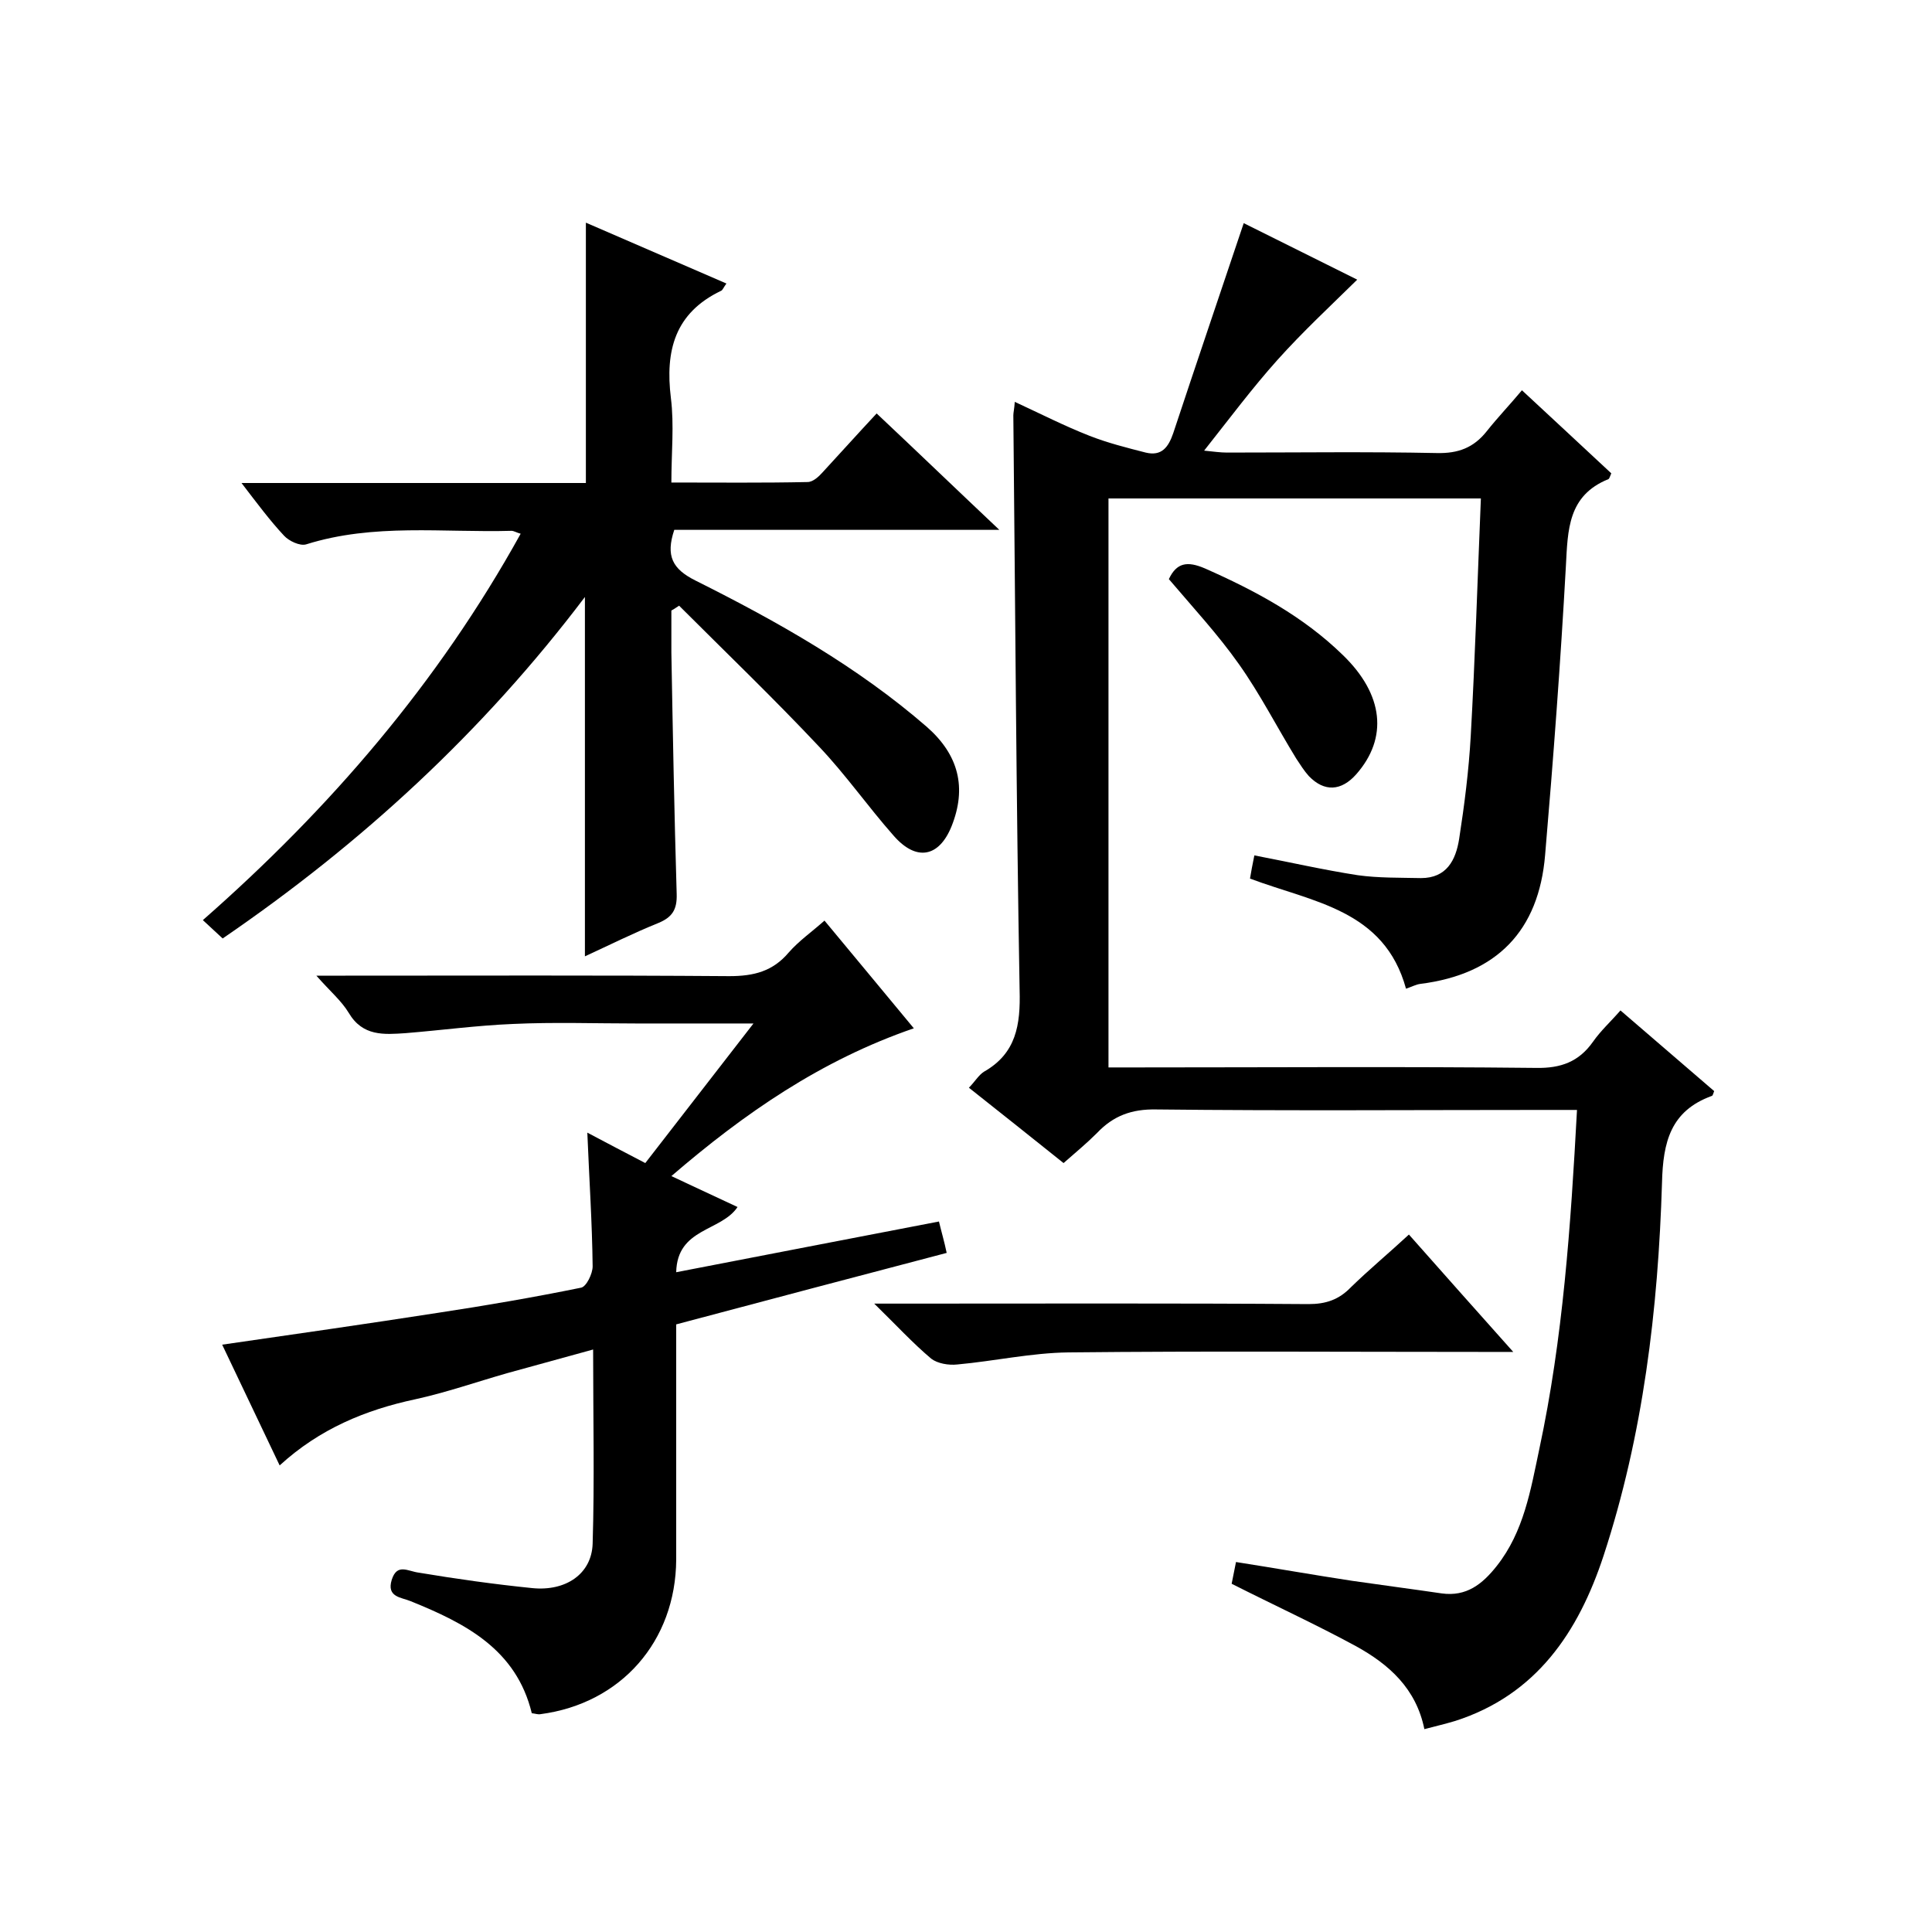
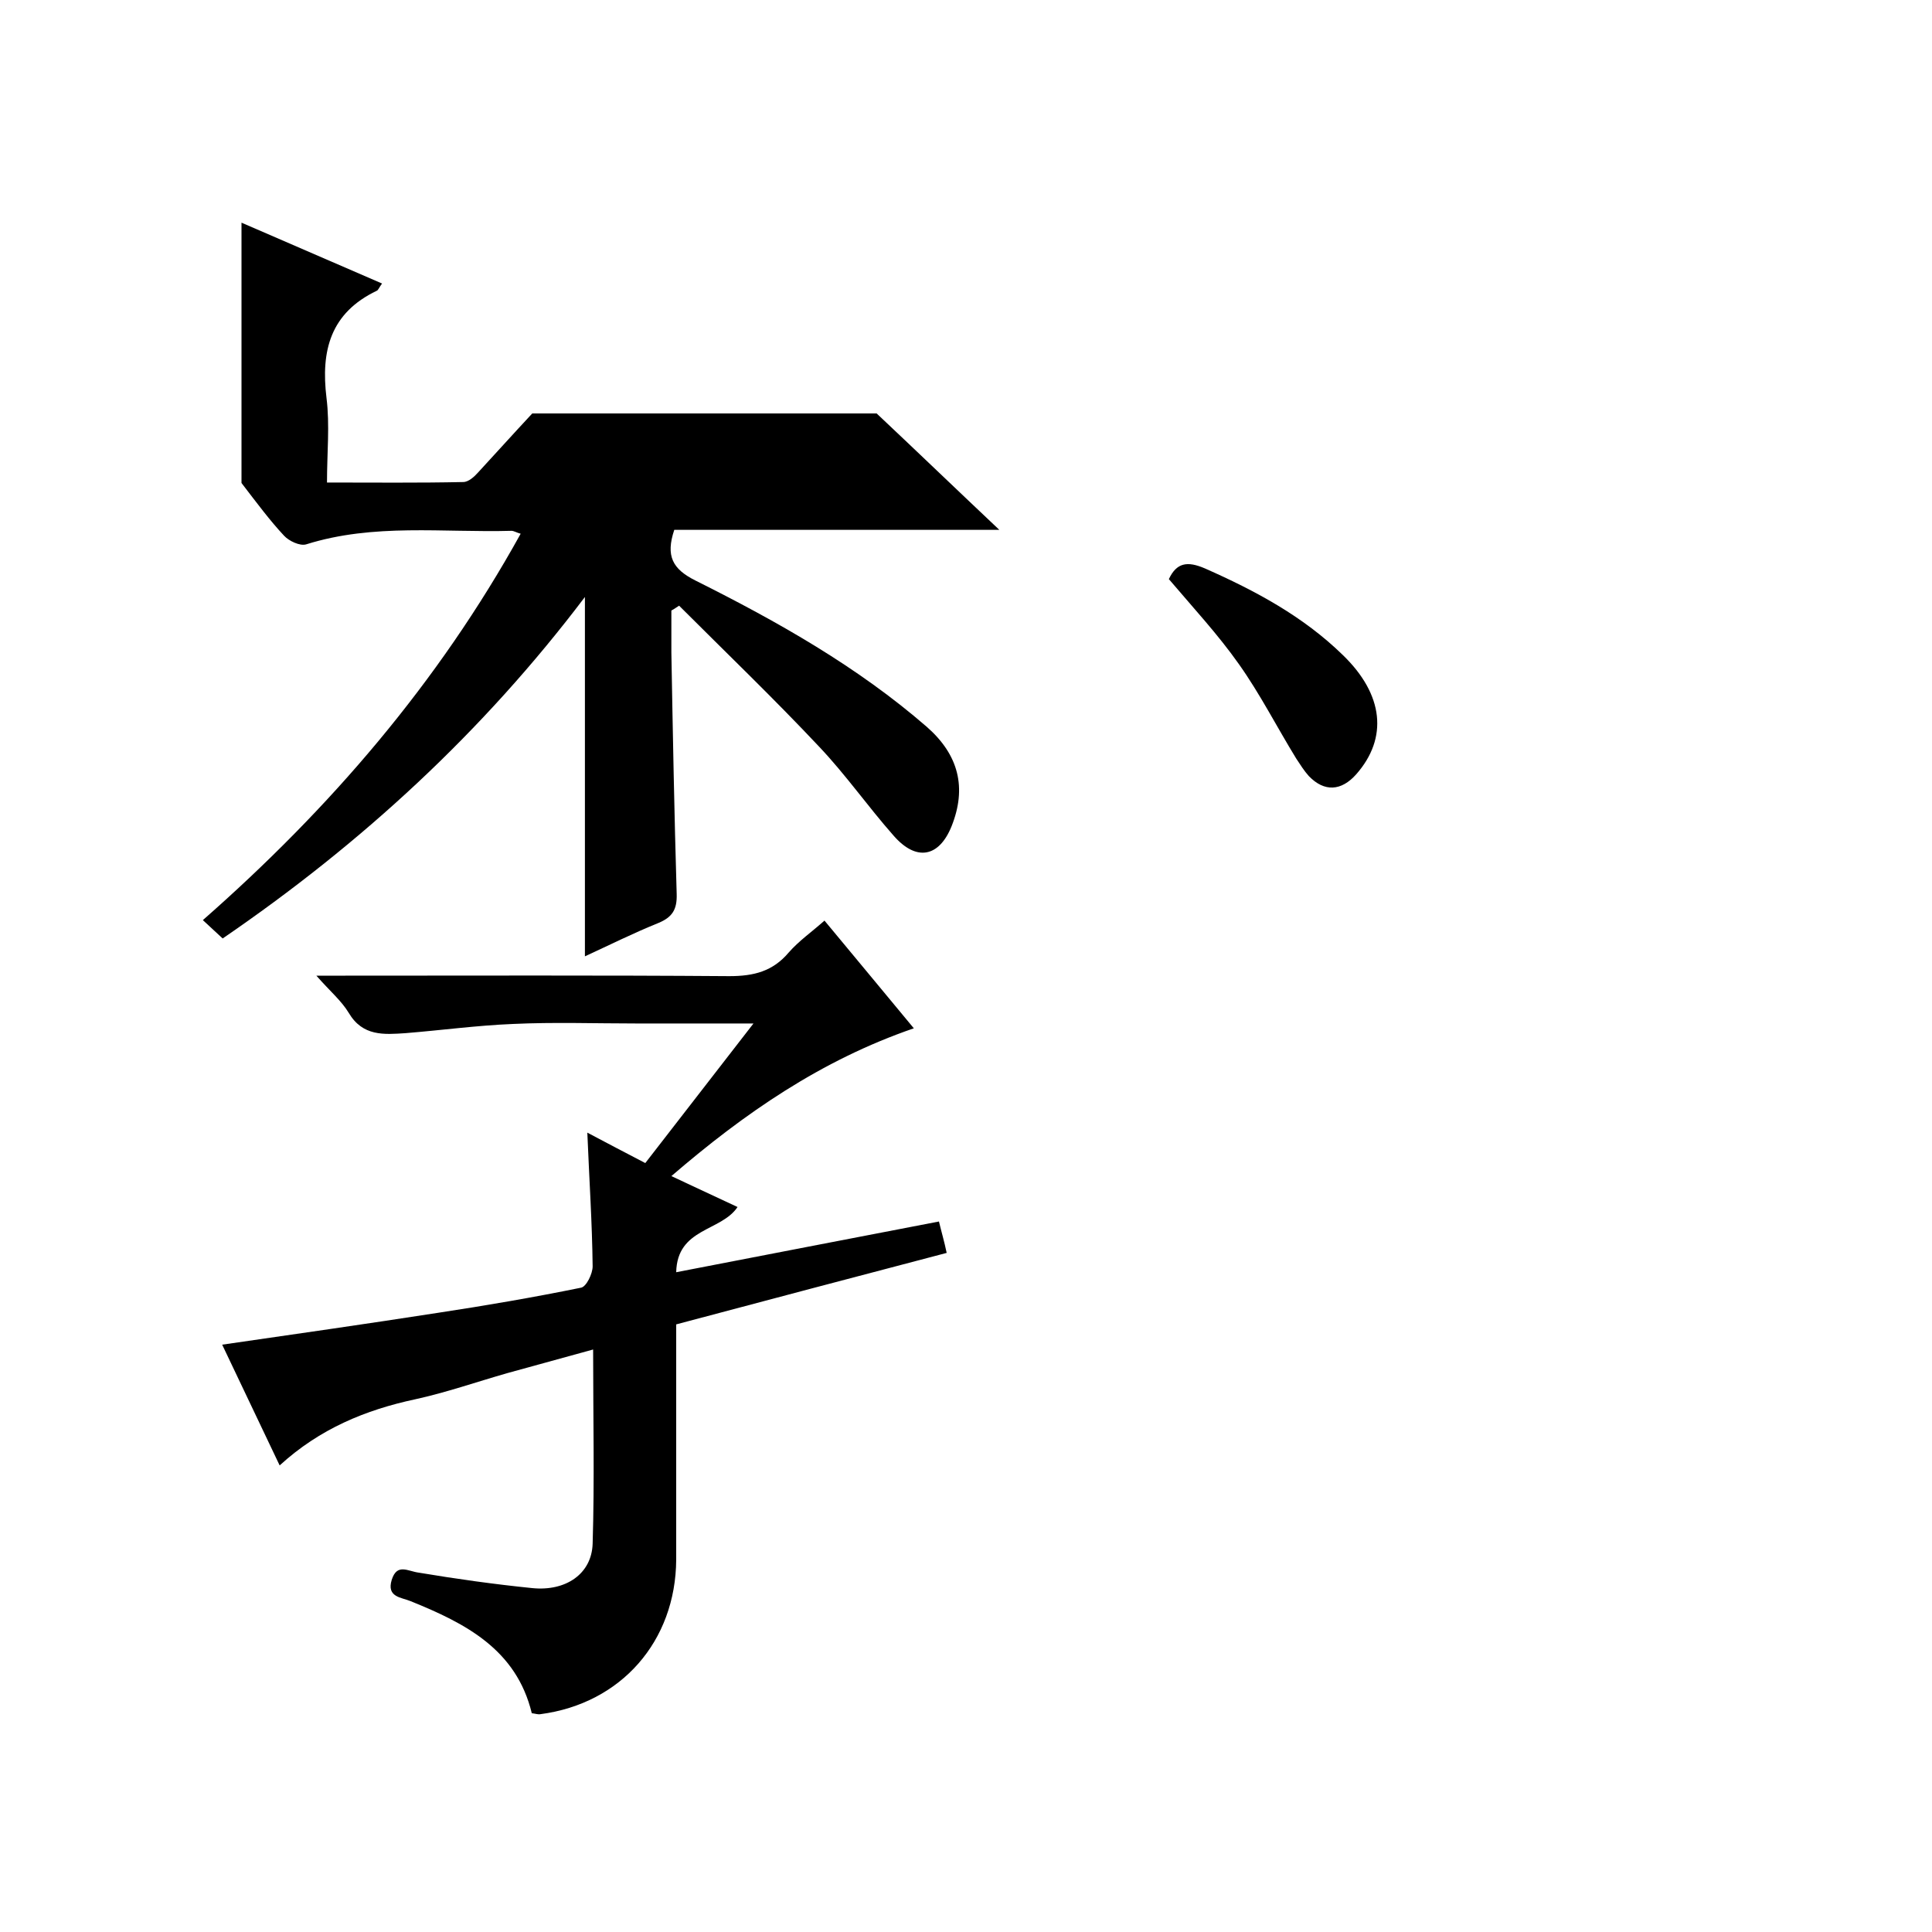
<svg xmlns="http://www.w3.org/2000/svg" enable-background="new 0 0 400 400" viewBox="0 0 400 400">
-   <path d="m306.6 103.2c-26.2 0-51.5 0-77.1 0v117.8h5.5c27.7 0 55.4-.2 83 .1 5.2.1 8.9-1.3 11.8-5.4 1.6-2.3 3.7-4.2 5.7-6.5 6.6 5.7 13 11.2 19.4 16.7-.2.5-.3 1-.5 1-8.5 3.1-10.1 9.5-10.3 18-.8 26.2-3.9 52.2-12.1 77.2-5.2 15.8-13.9 28.8-30.7 34.2-2 .6-4.1 1.1-6.4 1.7-1.7-8.4-7.3-13.4-14.2-17.2-8.3-4.5-16.8-8.4-25.7-12.9.2-1 .5-2.5.9-4.5 8.3 1.3 16.2 2.7 24.1 3.9 6.2.9 12.4 1.7 18.5 2.6 5.1.7 8.4-1.9 11.4-5.7 5.6-7.1 7-15.7 8.8-24.2 4.9-22.9 6.5-46.1 7.8-70.2-2.1 0-3.9 0-5.6 0-27.2 0-54.4.2-81.5-.1-5.1-.1-8.9 1.3-12.3 4.9-2.1 2.1-4.4 4-6.9 6.2-6.5-5.2-12.9-10.3-19.6-15.6 1.2-1.2 2-2.6 3.1-3.3 6.7-3.8 7.6-9.7 7.4-16.9-.7-39.6-.9-79.3-1.3-119 0-.6.2-1.3.3-2.8 5.4 2.5 10.3 5 15.4 7 3.8 1.5 7.8 2.5 11.7 3.5 3.3.8 4.7-1.1 5.7-4 4.8-14.5 9.7-28.9 14.6-43.5 7.4 3.7 15.7 7.8 23.5 11.7-5.6 5.5-11.3 10.8-16.5 16.6s-9.9 12.1-15.2 18.8c2 .2 3.4.4 4.7.4 14.5 0 29-.2 43.5.1 4.4.1 7.6-1.1 10.3-4.5 2.3-2.9 4.8-5.5 7.3-8.5 6.8 6.3 12.7 11.8 18.5 17.2-.3.7-.4 1.1-.6 1.2-8.4 3.4-8.4 10.5-8.8 18-1.1 19.9-2.6 39.9-4.3 59.8-1.3 15.7-10 24.7-25.8 26.7-.9.1-1.8.6-3 1-4.5-16.4-19.3-17.9-32.3-22.8.2-1.3.5-2.8.9-4.8 7.3 1.4 14.3 3 21.4 4.1 4.3.6 8.7.5 13.1.6 5.3 0 7.2-3.7 7.9-8.1 1.1-7.1 2-14.2 2.4-21.3.9-16 1.4-32.3 2.1-49.2z" />
-   <path d="m181.5 85.6c8.5 8 16.5 15.7 25.4 24.1-23 0-45.1 0-67.3 0-1.8 5.4-.4 8.1 4.4 10.5 17 8.5 33.5 17.8 47.9 30.3 6.6 5.8 8.3 12.6 5.1 20.6-2.6 6.4-7.3 7.3-12 1.9-5.3-6-9.9-12.6-15.4-18.4-9.4-10-19.3-19.5-29-29.2-.5.3-1 .7-1.6 1v8.7c.3 16.7.6 33.3 1.1 50 .1 3.2-.9 4.8-3.8 6-5.2 2.1-10.2 4.6-15.2 6.9 0-24.7 0-49.2 0-74.4-21.1 27.9-46.2 51-75 70.7-1.4-1.3-2.7-2.5-4.1-3.8 26.3-23.1 48.7-49.1 65.8-80-.8-.2-1.4-.6-1.9-.6-14.2.4-28.5-1.6-42.5 2.8-1.3.4-3.6-.7-4.6-1.8-2.9-3.1-5.5-6.6-8.8-10.9h71.3c0-18.3 0-35.9 0-53.9 9.5 4.1 19.2 8.3 29.1 12.6-.6.8-.8 1.4-1.1 1.5-9.6 4.6-11.6 12.4-10.4 22.2.7 5.6.1 11.3.1 17.5 9.7 0 19 .1 28.2-.1 1.1 0 2.3-1.1 3.1-2 3.6-3.9 7.1-7.8 11.2-12.2z" />
+   <path d="m181.5 85.6c8.5 8 16.5 15.7 25.4 24.1-23 0-45.1 0-67.3 0-1.8 5.4-.4 8.1 4.4 10.5 17 8.5 33.5 17.8 47.9 30.3 6.6 5.8 8.3 12.6 5.1 20.6-2.6 6.4-7.3 7.3-12 1.9-5.3-6-9.9-12.6-15.4-18.4-9.4-10-19.3-19.5-29-29.2-.5.3-1 .7-1.6 1v8.7c.3 16.7.6 33.3 1.1 50 .1 3.2-.9 4.8-3.8 6-5.2 2.1-10.2 4.6-15.2 6.9 0-24.7 0-49.2 0-74.4-21.1 27.9-46.2 51-75 70.7-1.4-1.3-2.7-2.5-4.1-3.8 26.3-23.1 48.7-49.1 65.8-80-.8-.2-1.4-.6-1.9-.6-14.2.4-28.5-1.6-42.5 2.8-1.3.4-3.6-.7-4.6-1.8-2.9-3.1-5.5-6.6-8.8-10.9c0-18.3 0-35.9 0-53.9 9.5 4.1 19.2 8.3 29.1 12.6-.6.8-.8 1.4-1.1 1.5-9.6 4.6-11.6 12.4-10.4 22.2.7 5.6.1 11.3.1 17.5 9.7 0 19 .1 28.2-.1 1.1 0 2.3-1.1 3.1-2 3.6-3.9 7.1-7.8 11.2-12.2z" />
  <path d="m139 243.5c4.7 2.2 9.2 4.3 13.7 6.4-3.4 5.1-12.5 4.3-12.7 13.5 18.5-3.6 36.3-7 54.4-10.5.5 2.1 1.1 4.1 1.6 6.5-18.7 4.9-37.2 9.8-56 14.8v48.7c-.1 16.9-11.4 29.8-28.1 32-.5.1-1-.1-1.8-.2-3.2-13.2-13.7-18.6-25.1-23.2-1.9-.8-5-.8-3.9-4.4 1.1-3.5 3.3-1.8 5.6-1.5 7.8 1.3 15.6 2.4 23.5 3.2 6.9.7 12.3-2.9 12.5-9.2.4-13.1.1-26.3.1-40.2-6.2 1.7-12 3.3-17.8 4.9-6.3 1.8-12.6 4-19 5.4-10.3 2.2-19.8 6.1-28.1 13.7-4.2-8.8-8-16.8-11.9-25 15.2-2.2 29.9-4.3 44.7-6.6 9.9-1.5 19.8-3.2 29.6-5.2 1.1-.2 2.4-2.9 2.4-4.4-.1-9-.7-17.9-1.1-27.7 4.3 2.3 8 4.2 12 6.3 7.2-9.3 14.5-18.7 22.4-28.9-8.8 0-16.6 0-24.3 0-8.5 0-17-.3-25.5.1-7.4.3-14.8 1.3-22.2 1.9-4.5.3-8.9.7-11.8-4.2-1.5-2.5-3.9-4.5-6.7-7.7h6c26.5 0 53-.1 79.5.1 5.1 0 9-1 12.3-4.9 2.1-2.4 4.7-4.2 7.4-6.6 6.1 7.3 12 14.5 18.5 22.3-19.2 6.6-35.1 17.6-50.2 30.6z" />
-   <path d="m291.7 255.6c7.1 8 13.9 15.7 21.6 24.3-2.8 0-4.5 0-6.2 0-28.6 0-57.3-.2-85.9.1-7.7.1-15.3 1.8-23 2.5-1.8.2-4.1-.2-5.4-1.2-3.8-3.2-7.2-6.9-11.8-11.4h6.5c27.8 0 55.6-.1 83.4.1 3.6 0 6.3-.9 8.8-3.5 3.8-3.7 7.9-7.1 12-10.9z" />
  <path d="m242 119.9c1.6-3.4 3.8-3.8 7.5-2.2 10.4 4.6 20.3 9.9 28.5 17.9 8.5 8.2 9.4 17.2 2.8 24.7-3.1 3.5-6.6 3.7-9.8.4-1-1.1-1.8-2.4-2.6-3.6-4-6.5-7.5-13.4-11.9-19.6-4.3-6.1-9.4-11.6-14.5-17.6z" />
</svg>